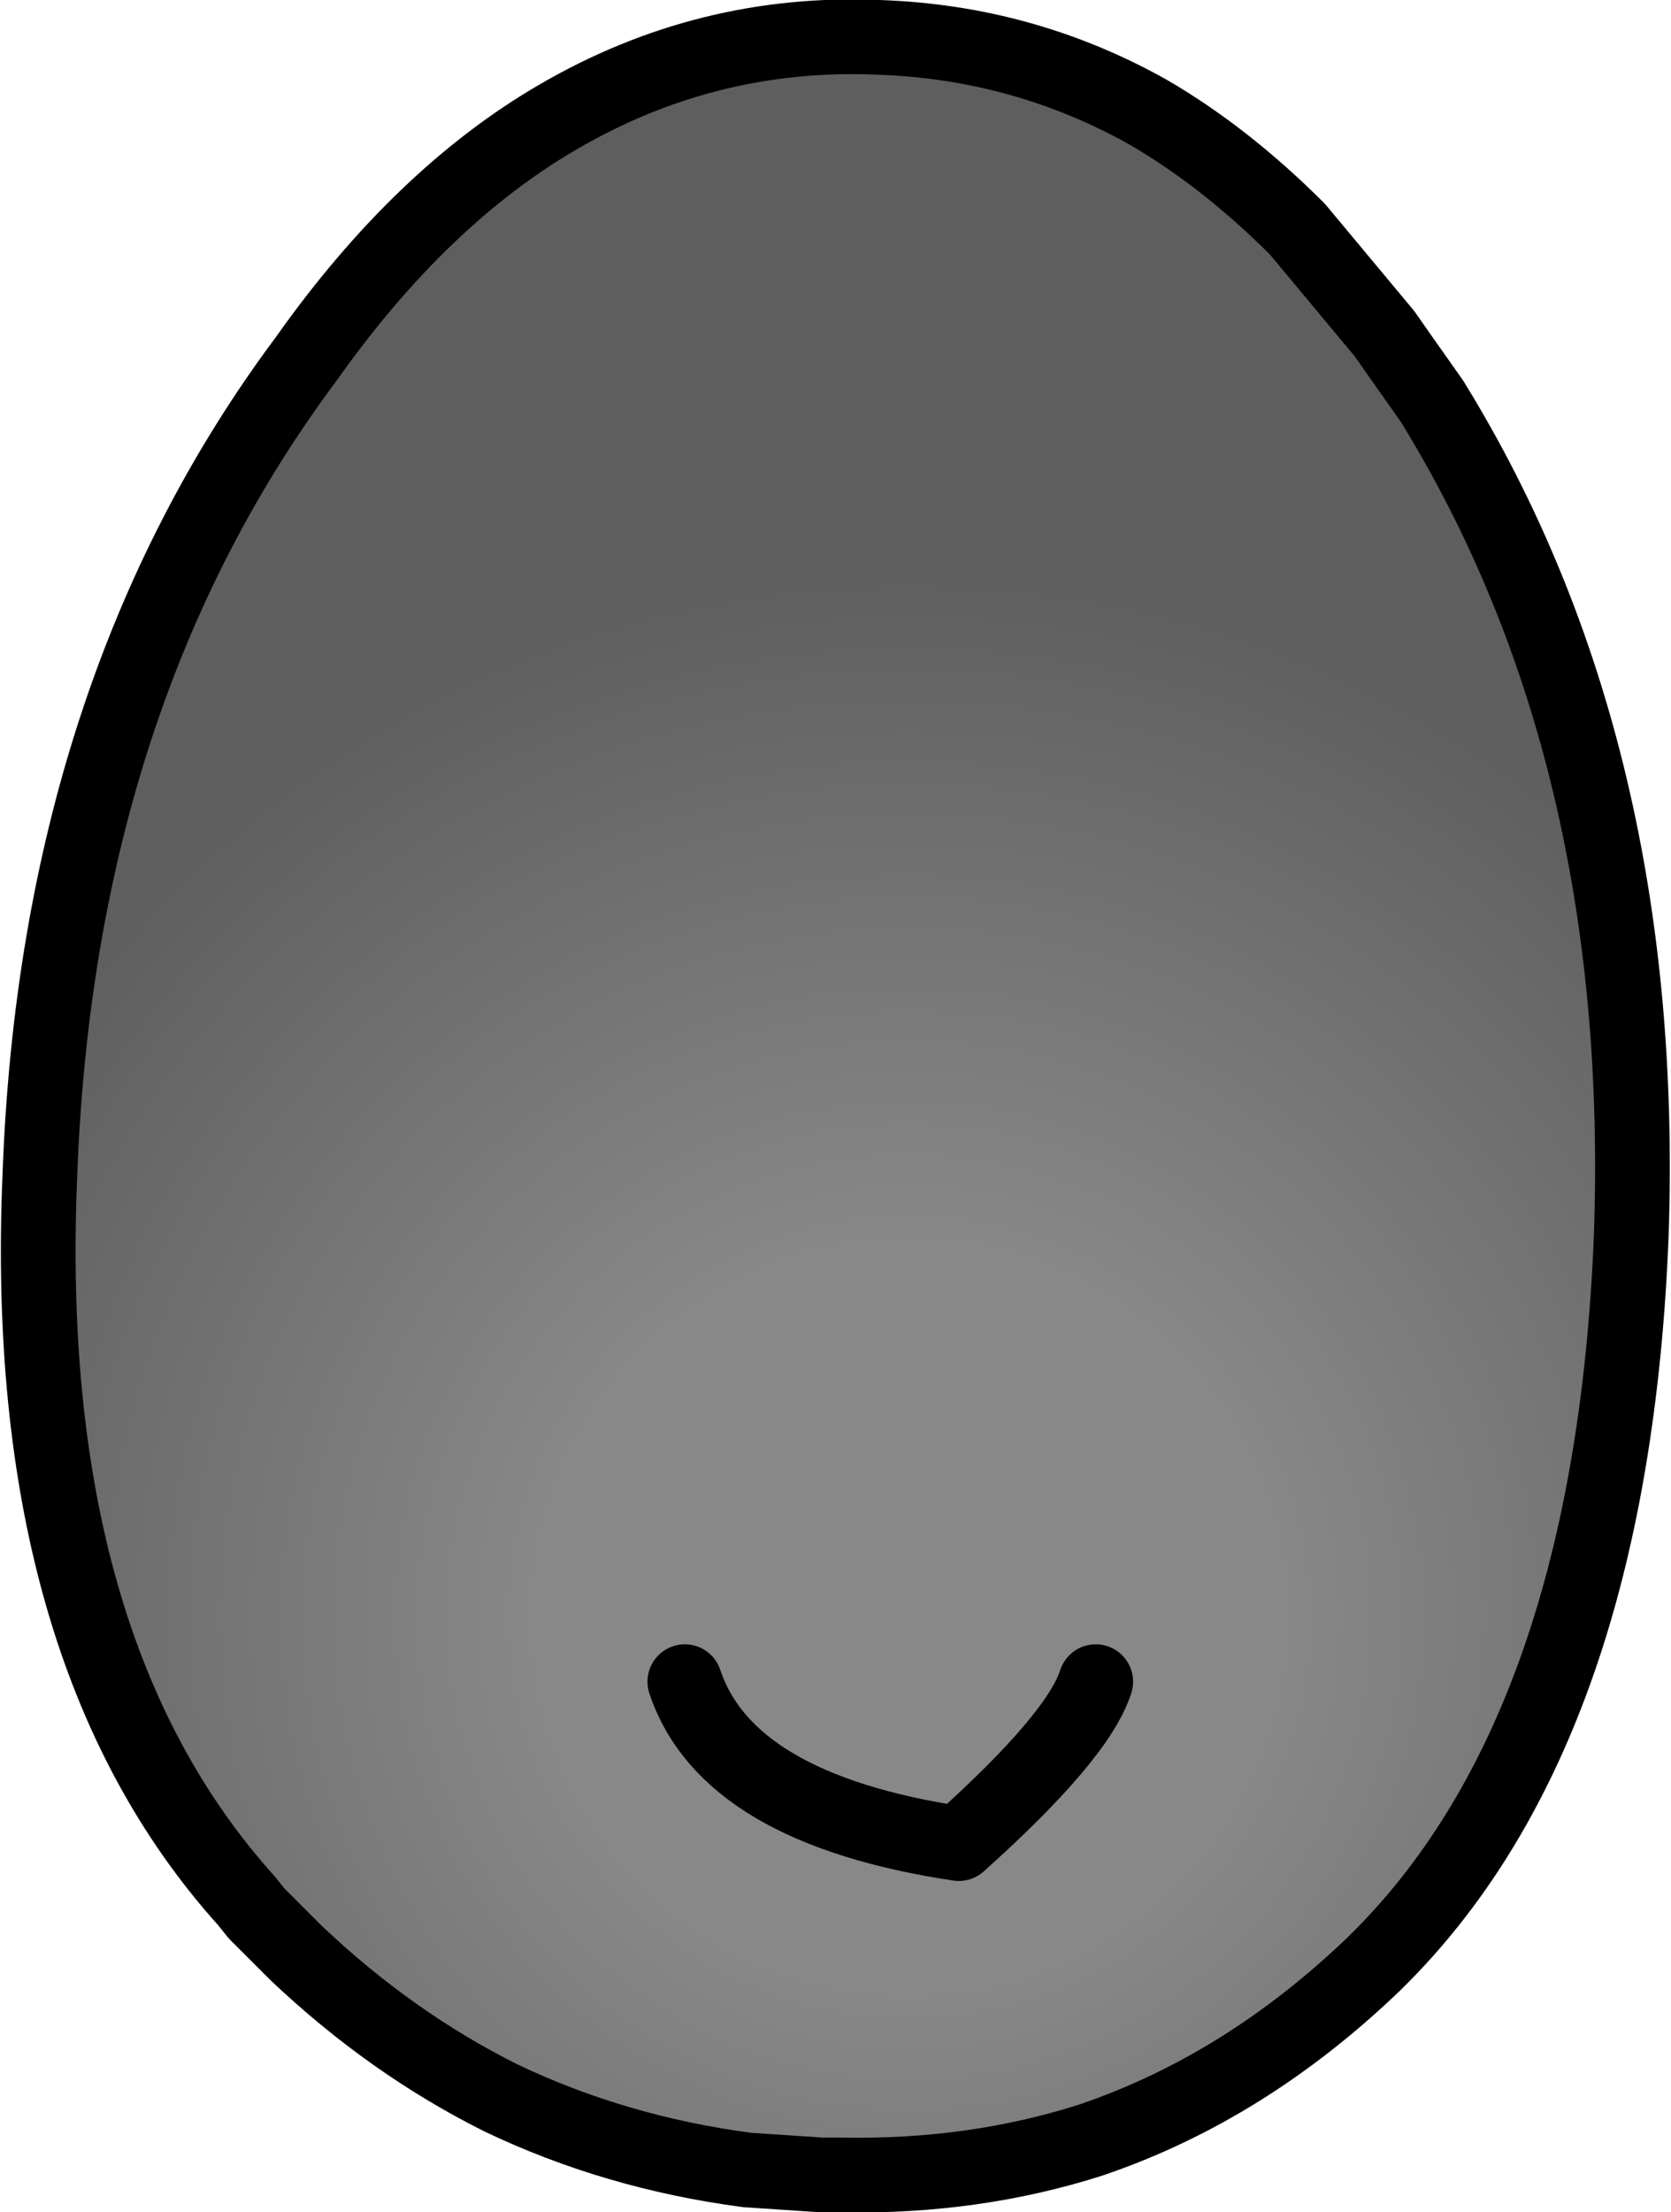
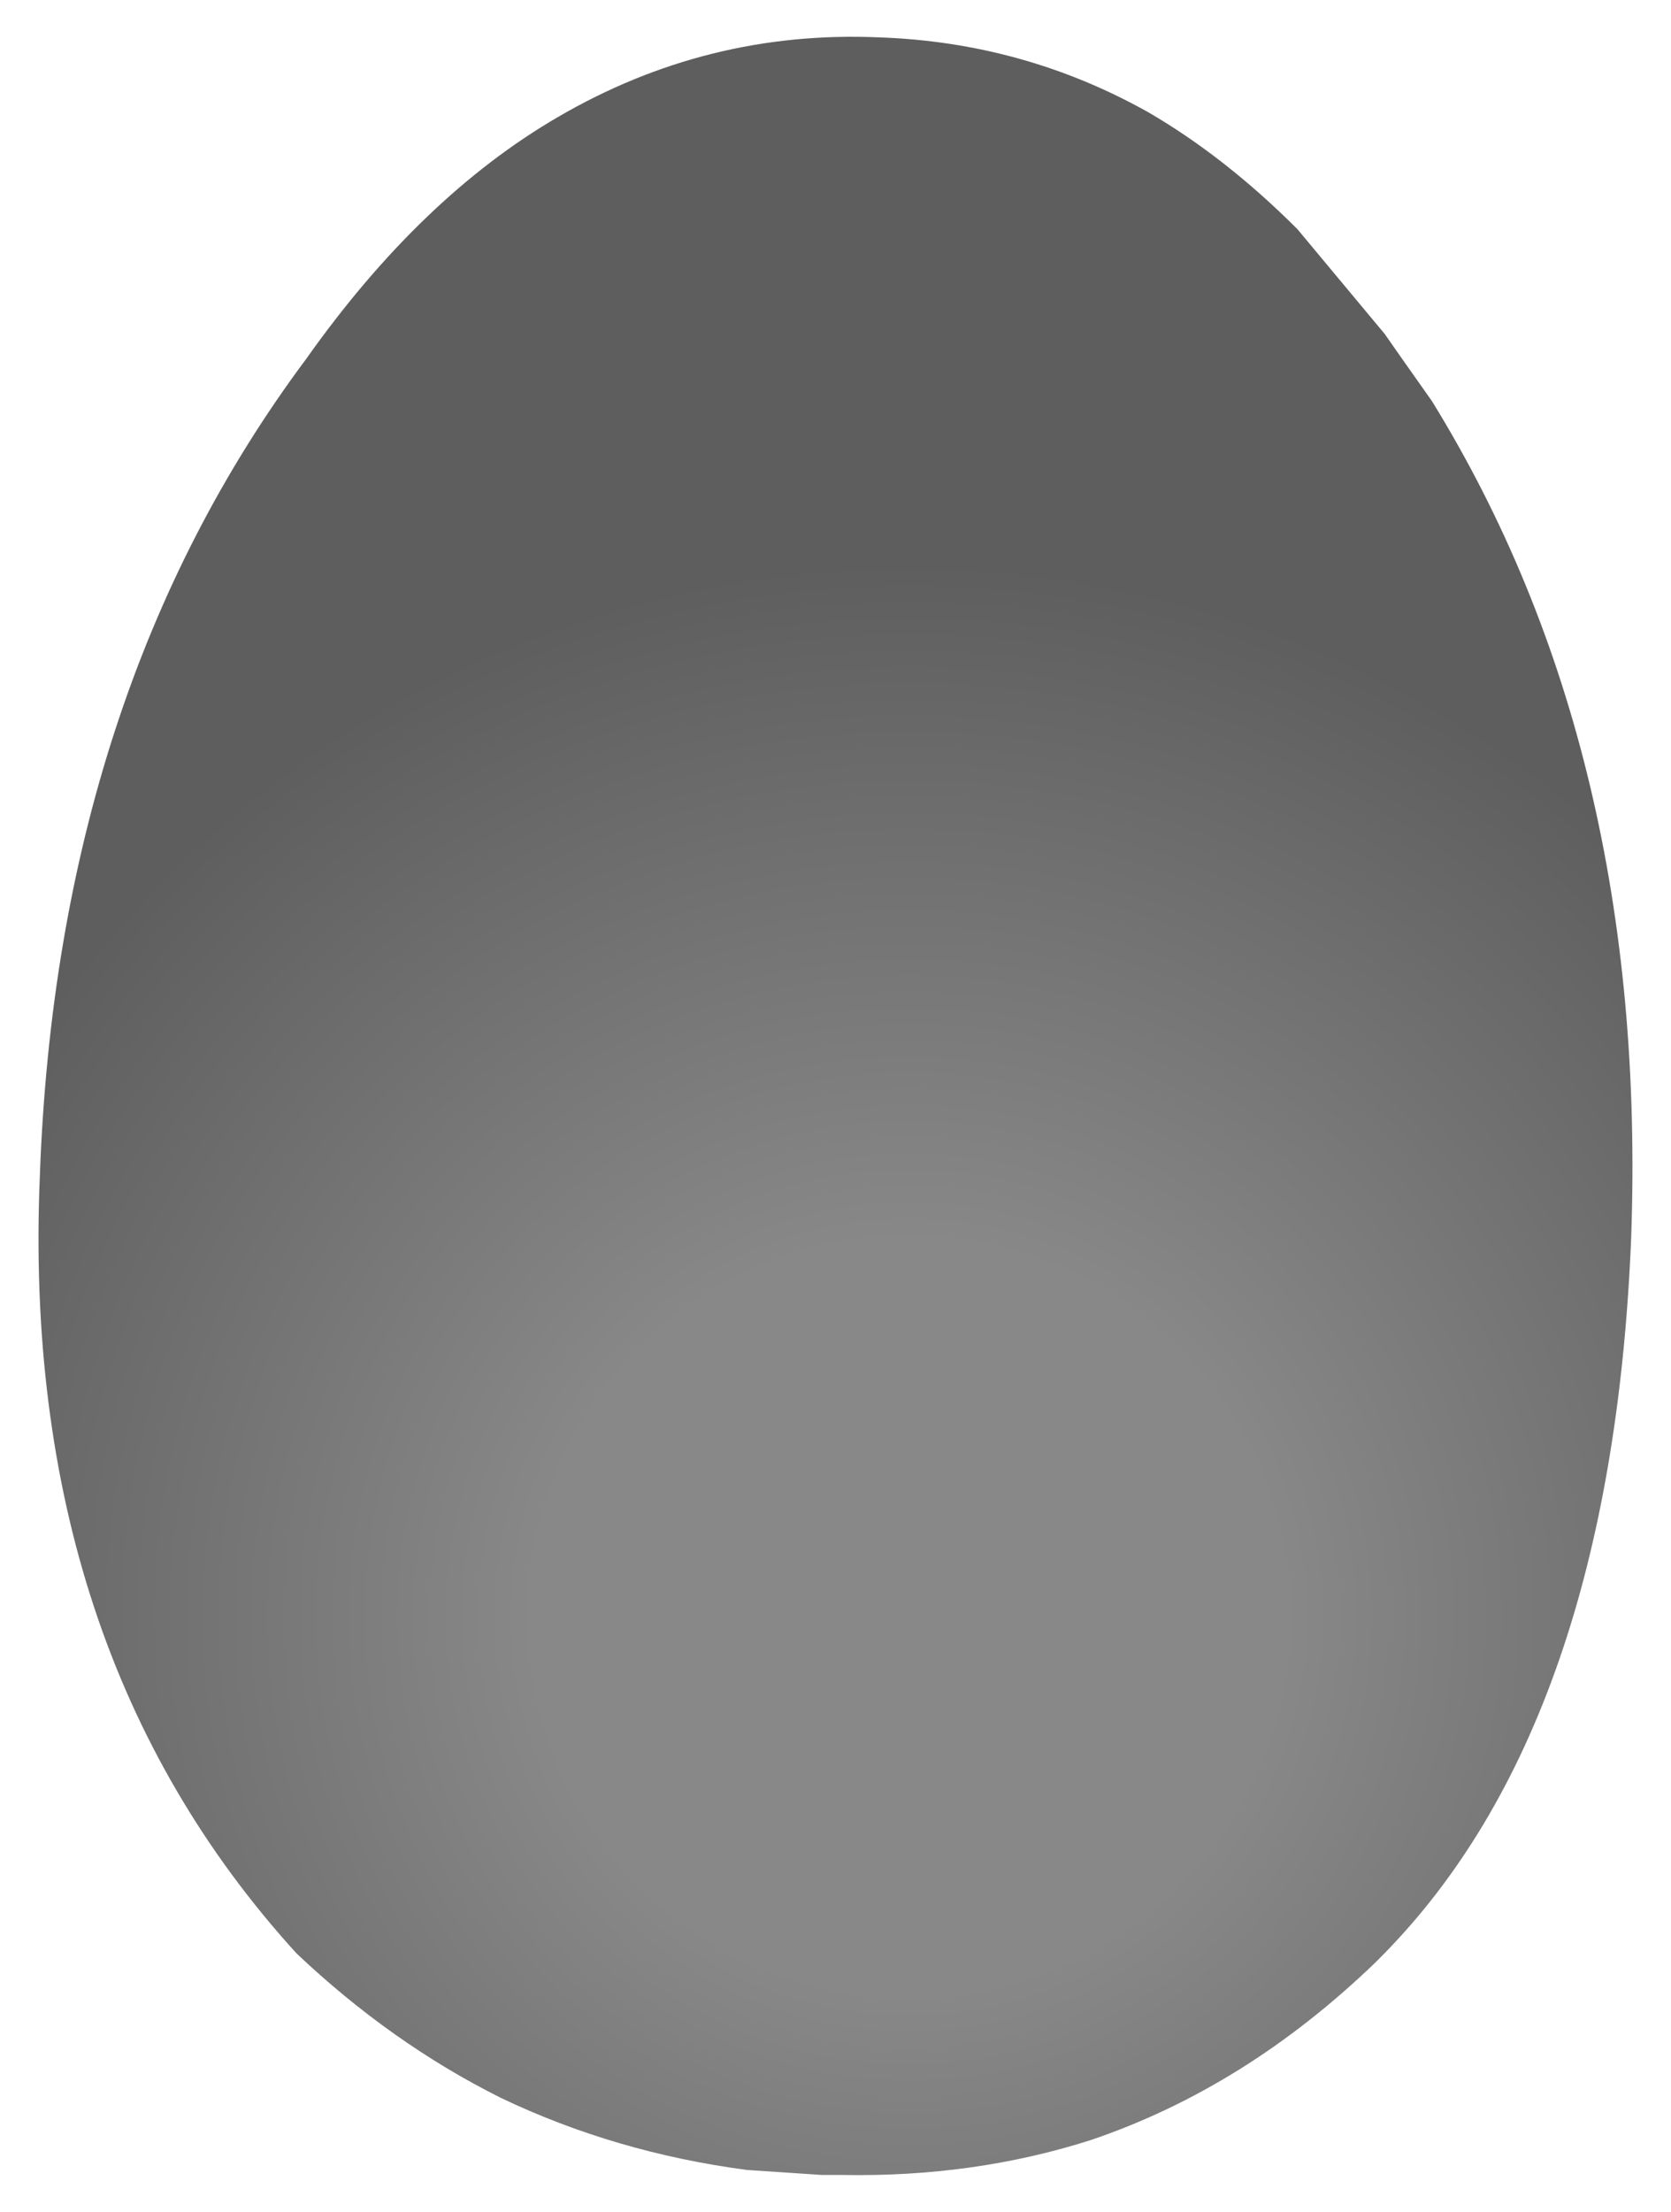
<svg xmlns="http://www.w3.org/2000/svg" height="44.4px" width="33.55px">
  <g transform="matrix(1.0, 0.0, 0.0, 1.0, 0.75, 0.7)">
-     <path d="M27.4 6.5 L28.0 7.35 Q32.35 14.4 32.0 24.15 31.6 33.9 27.0 38.55 L26.85 38.7 Q24.25 41.2 21.15 42.25 18.8 43.0 16.15 42.95 L15.75 42.95 14.25 42.85 Q11.6 42.5 9.3 41.4 7.1 40.3 5.2 38.5 L4.4 37.7 4.2 37.45 Q-0.35 32.4 0.05 22.9 0.4 13.2 5.4 6.5 7.7 3.25 10.45 1.65 13.45 -0.1 16.9 0.05 19.8 0.15 22.3 1.55 23.85 2.45 25.3 3.9 L27.05 6.0 27.4 6.5 M21.25 33.05 Q20.9 34.15 18.5 36.3 13.85 35.6 13.0 33.05 13.85 35.6 18.5 36.3 20.9 34.15 21.25 33.05" fill="url(#gradient0)" fill-rule="evenodd" stroke="none" />
-     <path d="M27.4 6.5 L27.05 6.0 25.3 3.9 Q23.85 2.45 22.3 1.55 19.8 0.15 16.9 0.05 13.45 -0.1 10.45 1.65 7.7 3.25 5.4 6.5 0.4 13.2 0.05 22.9 -0.35 32.4 4.2 37.45 L4.4 37.7 5.2 38.5 Q7.1 40.3 9.3 41.4 11.6 42.5 14.25 42.85 L15.75 42.95 16.15 42.95 Q18.8 43.0 21.15 42.25 24.25 41.2 26.85 38.7 L27.0 38.55 Q31.6 33.9 32.0 24.15 32.35 14.4 28.0 7.35 L27.4 6.5 M13.0 33.05 Q13.85 35.6 18.5 36.3 20.9 34.15 21.25 33.05" fill="none" stroke="#000000" stroke-linecap="round" stroke-linejoin="round" stroke-width="1.5" />
+     <path d="M27.4 6.5 L28.0 7.35 Q32.35 14.4 32.0 24.15 31.6 33.9 27.0 38.55 L26.85 38.7 Q24.25 41.2 21.15 42.25 18.8 43.0 16.15 42.95 L15.75 42.95 14.25 42.85 Q11.6 42.5 9.3 41.4 7.1 40.3 5.2 38.5 Q-0.35 32.4 0.05 22.9 0.4 13.2 5.4 6.5 7.7 3.25 10.45 1.65 13.45 -0.1 16.9 0.05 19.8 0.15 22.3 1.55 23.85 2.45 25.3 3.9 L27.05 6.0 27.4 6.5 M21.25 33.05 Q20.9 34.15 18.5 36.3 13.85 35.6 13.0 33.05 13.85 35.6 18.5 36.3 20.9 34.15 21.25 33.05" fill="url(#gradient0)" fill-rule="evenodd" stroke="none" />
  </g>
  <defs>
    <radialGradient cx="0" cy="0" gradientTransform="matrix(0.039, 0.0, 0.0, 0.039, 17.5, 31.75)" gradientUnits="userSpaceOnUse" id="gradient0" r="819.2" spreadMethod="pad">
      <stop offset="0.235" stop-color="#888888" />
      <stop offset="0.663" stop-color="#5e5e5e" />
    </radialGradient>
  </defs>
</svg>